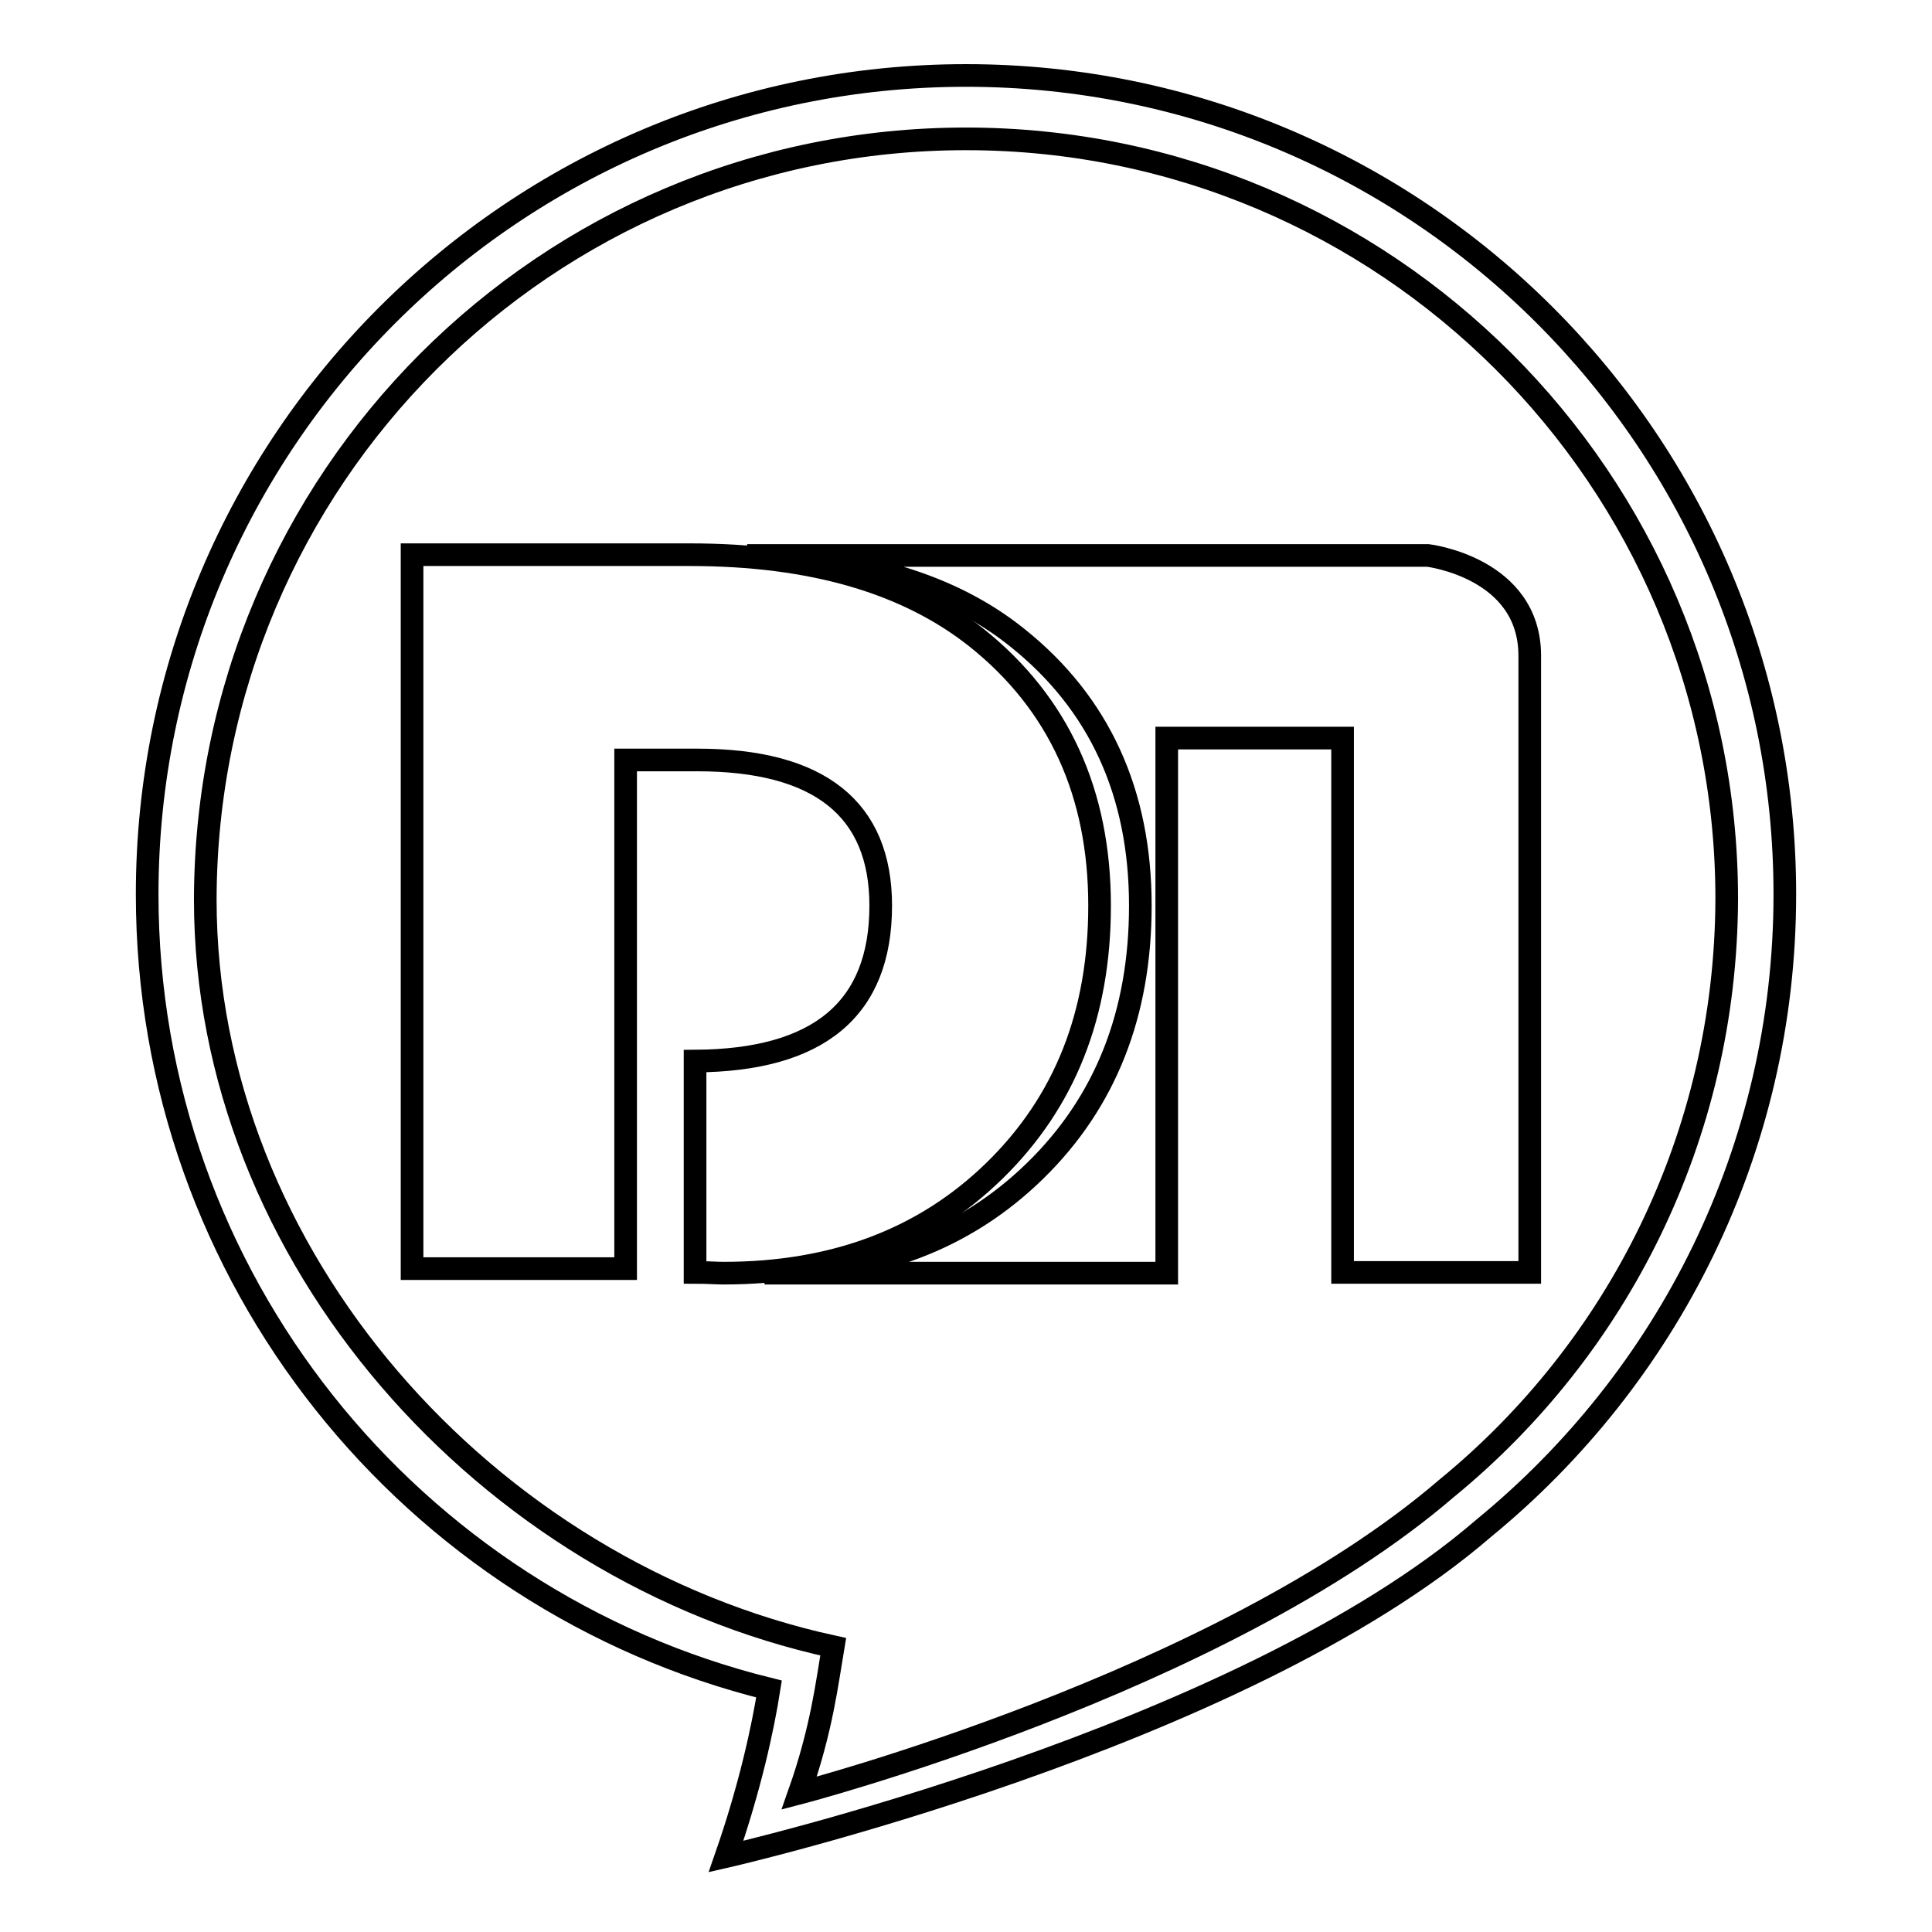
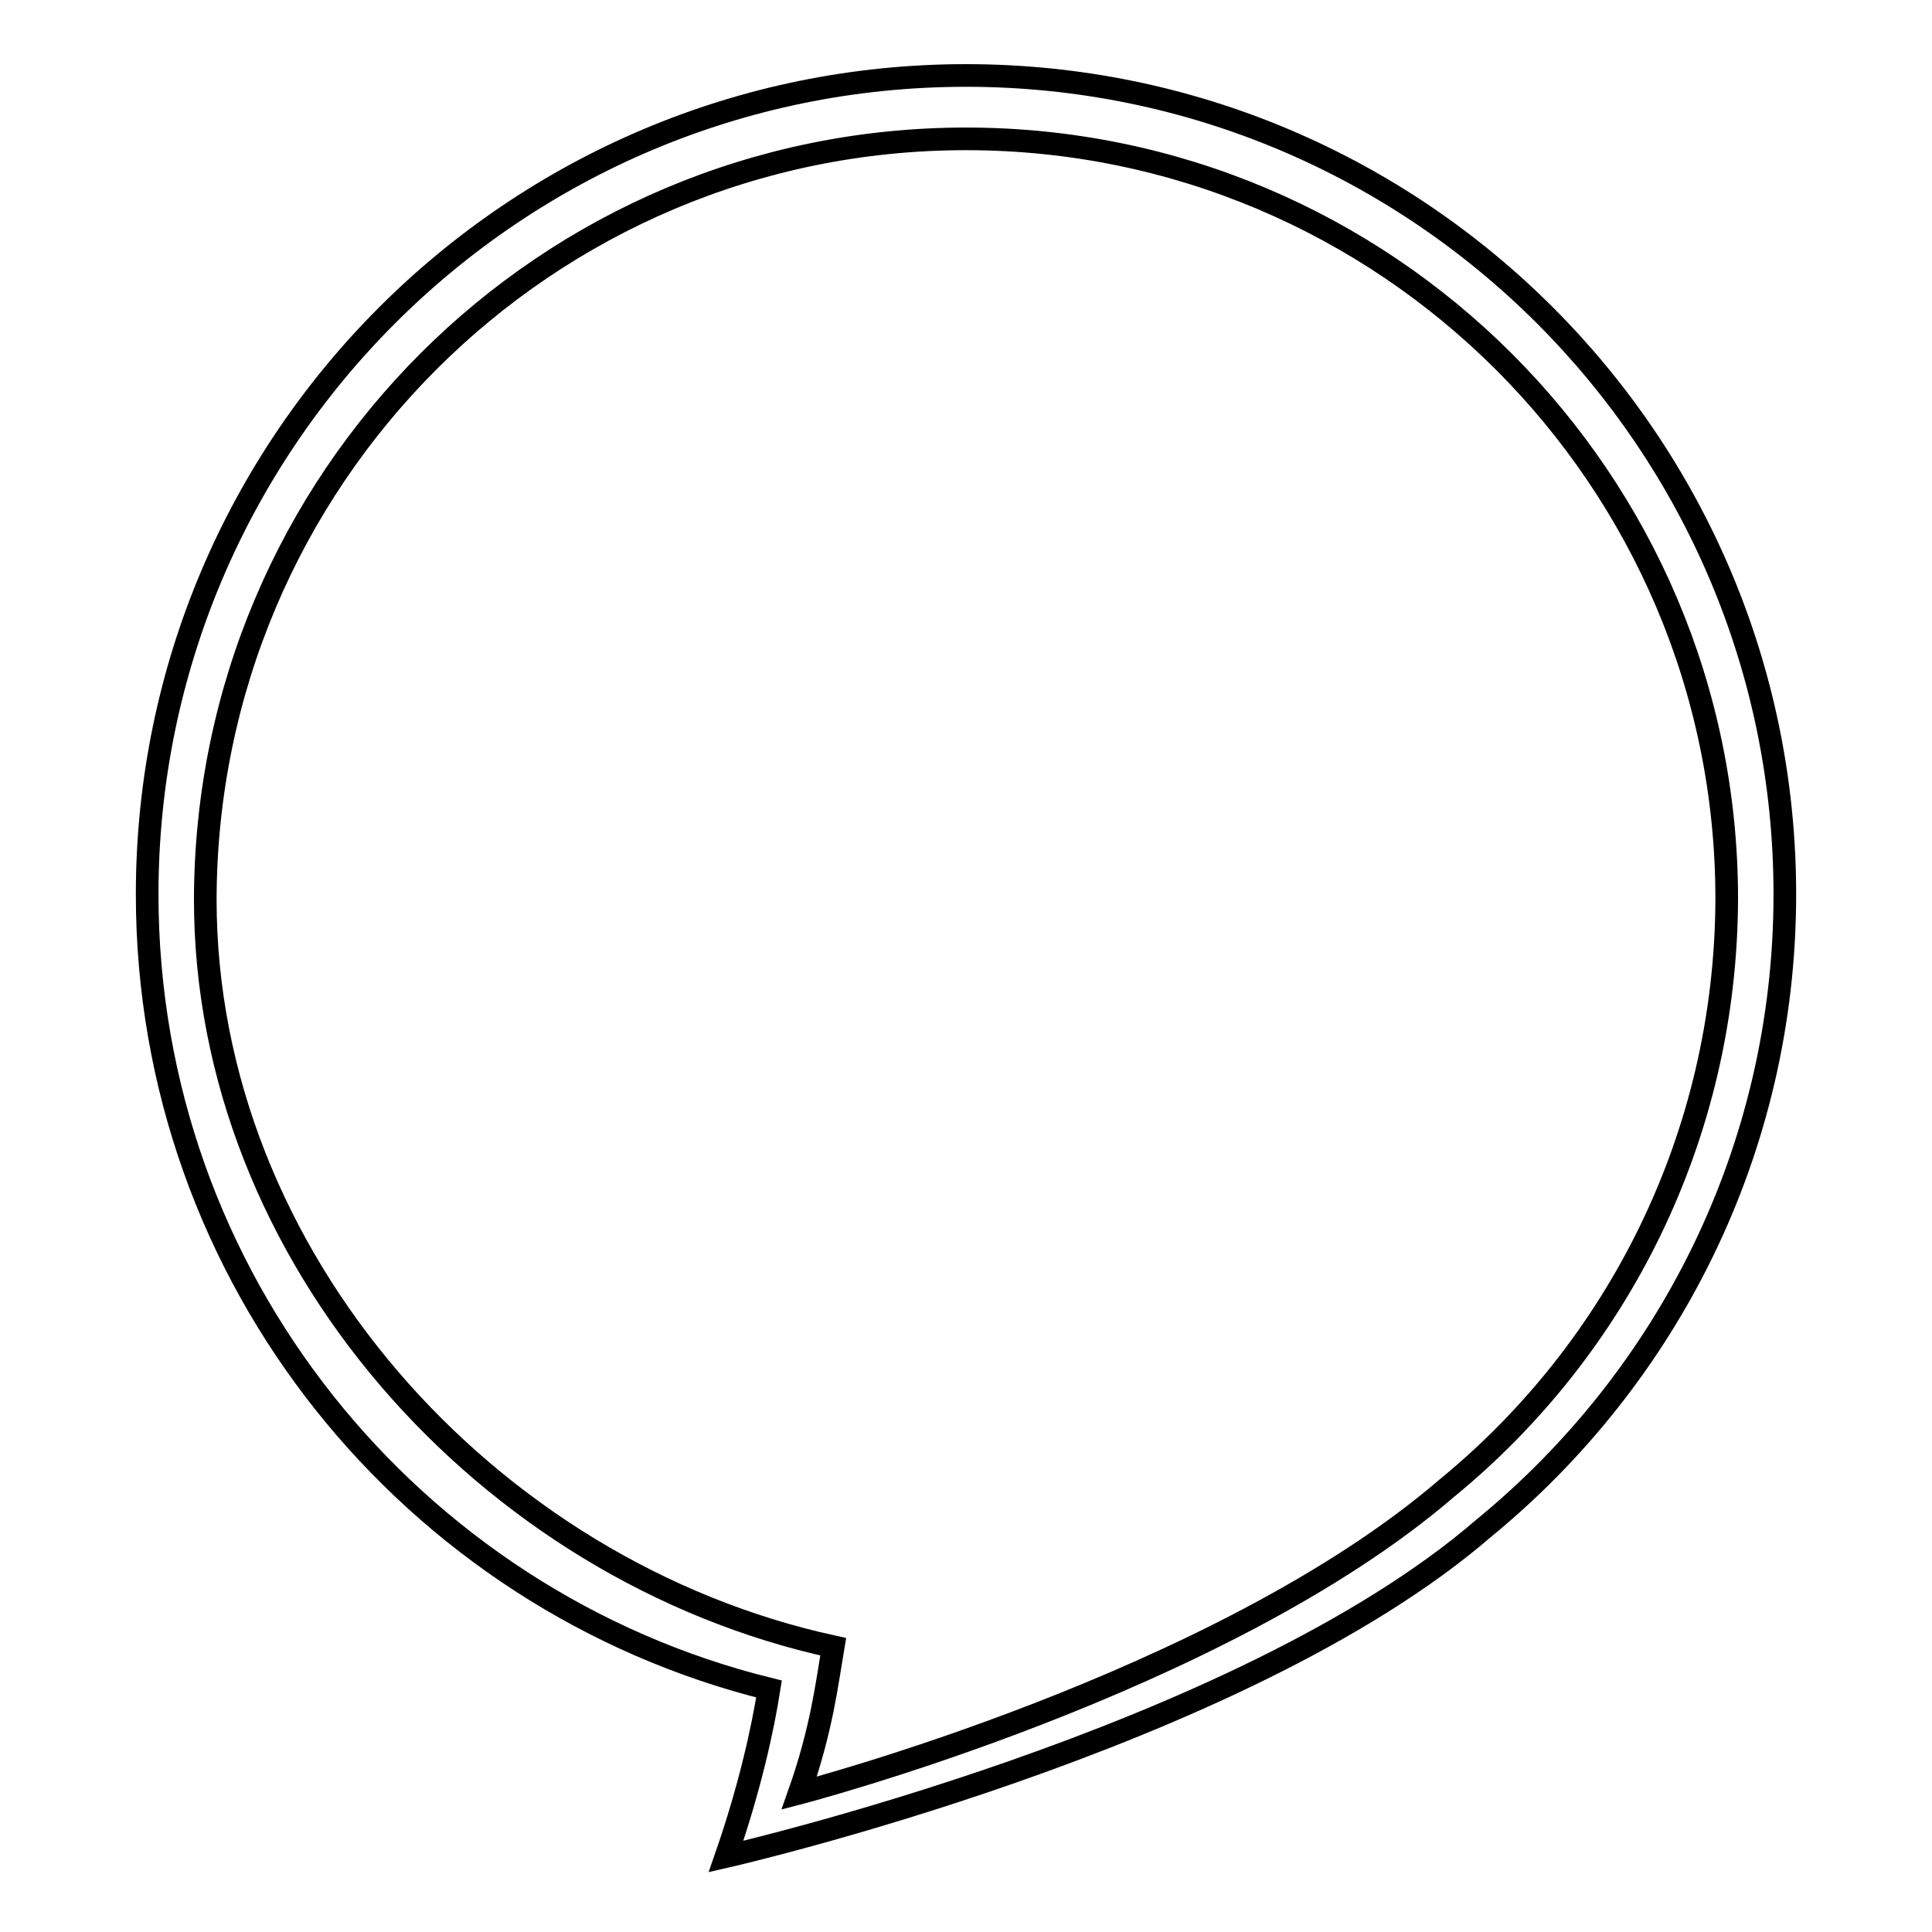
<svg xmlns="http://www.w3.org/2000/svg" version="1.1" x="0px" y="0px" viewBox="0 0 256 256" enable-background="new 0 0 256 256" xml:space="preserve">
  <g>
    <g>
      <path stroke-width="3" fill-opacity="0" stroke="#000000" d="M236.5,118.5C236.5,58.6,187.9,10,128,10C68.1,10,19.5,58.6,19.5,118.5c0,50.9,35.1,93.6,82.4,105.3c-0.8,5.1-2.5,13-5.7,22.2c0,0,68-15.5,100.4-43.5l0,0C220.9,182.6,236.5,152.4,236.5,118.5z M191.7,197.2L191.7,197.2c-30.1,25.9-85.8,40.4-85.8,40.4c3-8.5,3.7-14.7,4.5-19.4c-45.9-10-83.2-51.7-83.2-99C27.3,63.5,72.3,18.4,128,18.4c55.6,0,100.8,45.1,100.8,100.7C228.7,150.6,214.3,178.7,191.7,197.2z" />
-       <path stroke-width="3" fill-opacity="0" stroke="#000000" d="M189.2,73.6H99l0,0c15.1,0.3,27.1,3.9,35.8,10.9c10.9,8.7,16.3,20.6,16.3,35.5c0,14.3-4.6,26-13.9,35.1c-9.3,9.1-21.2,13.6-35.9,13.6h53.3V97.8h23.3v70.8h24.8c0,0,0-69.5,0-81.7C202.7,75.2,189.2,73.6,189.2,73.6z" />
-       <path stroke-width="3" fill-opacity="0" stroke="#000000" d="M129.4,84.5c-9.2-7.3-21.8-11-38-11H54.6v94.6h28.3v-67.4h9.5c16.2,0,24.3,6.5,24.3,19.3c0,13.7-8.2,20.5-24.6,20.6c0,8.9,0,19.1,0,28c1.6,0,2.8,0.1,3.8,0.1c14.6,0,26.6-4.5,35.9-13.6c9.3-9.1,13.9-20.7,13.9-35.1C145.7,105.1,140.3,93.2,129.4,84.5z" />
    </g>
  </g>
</svg>